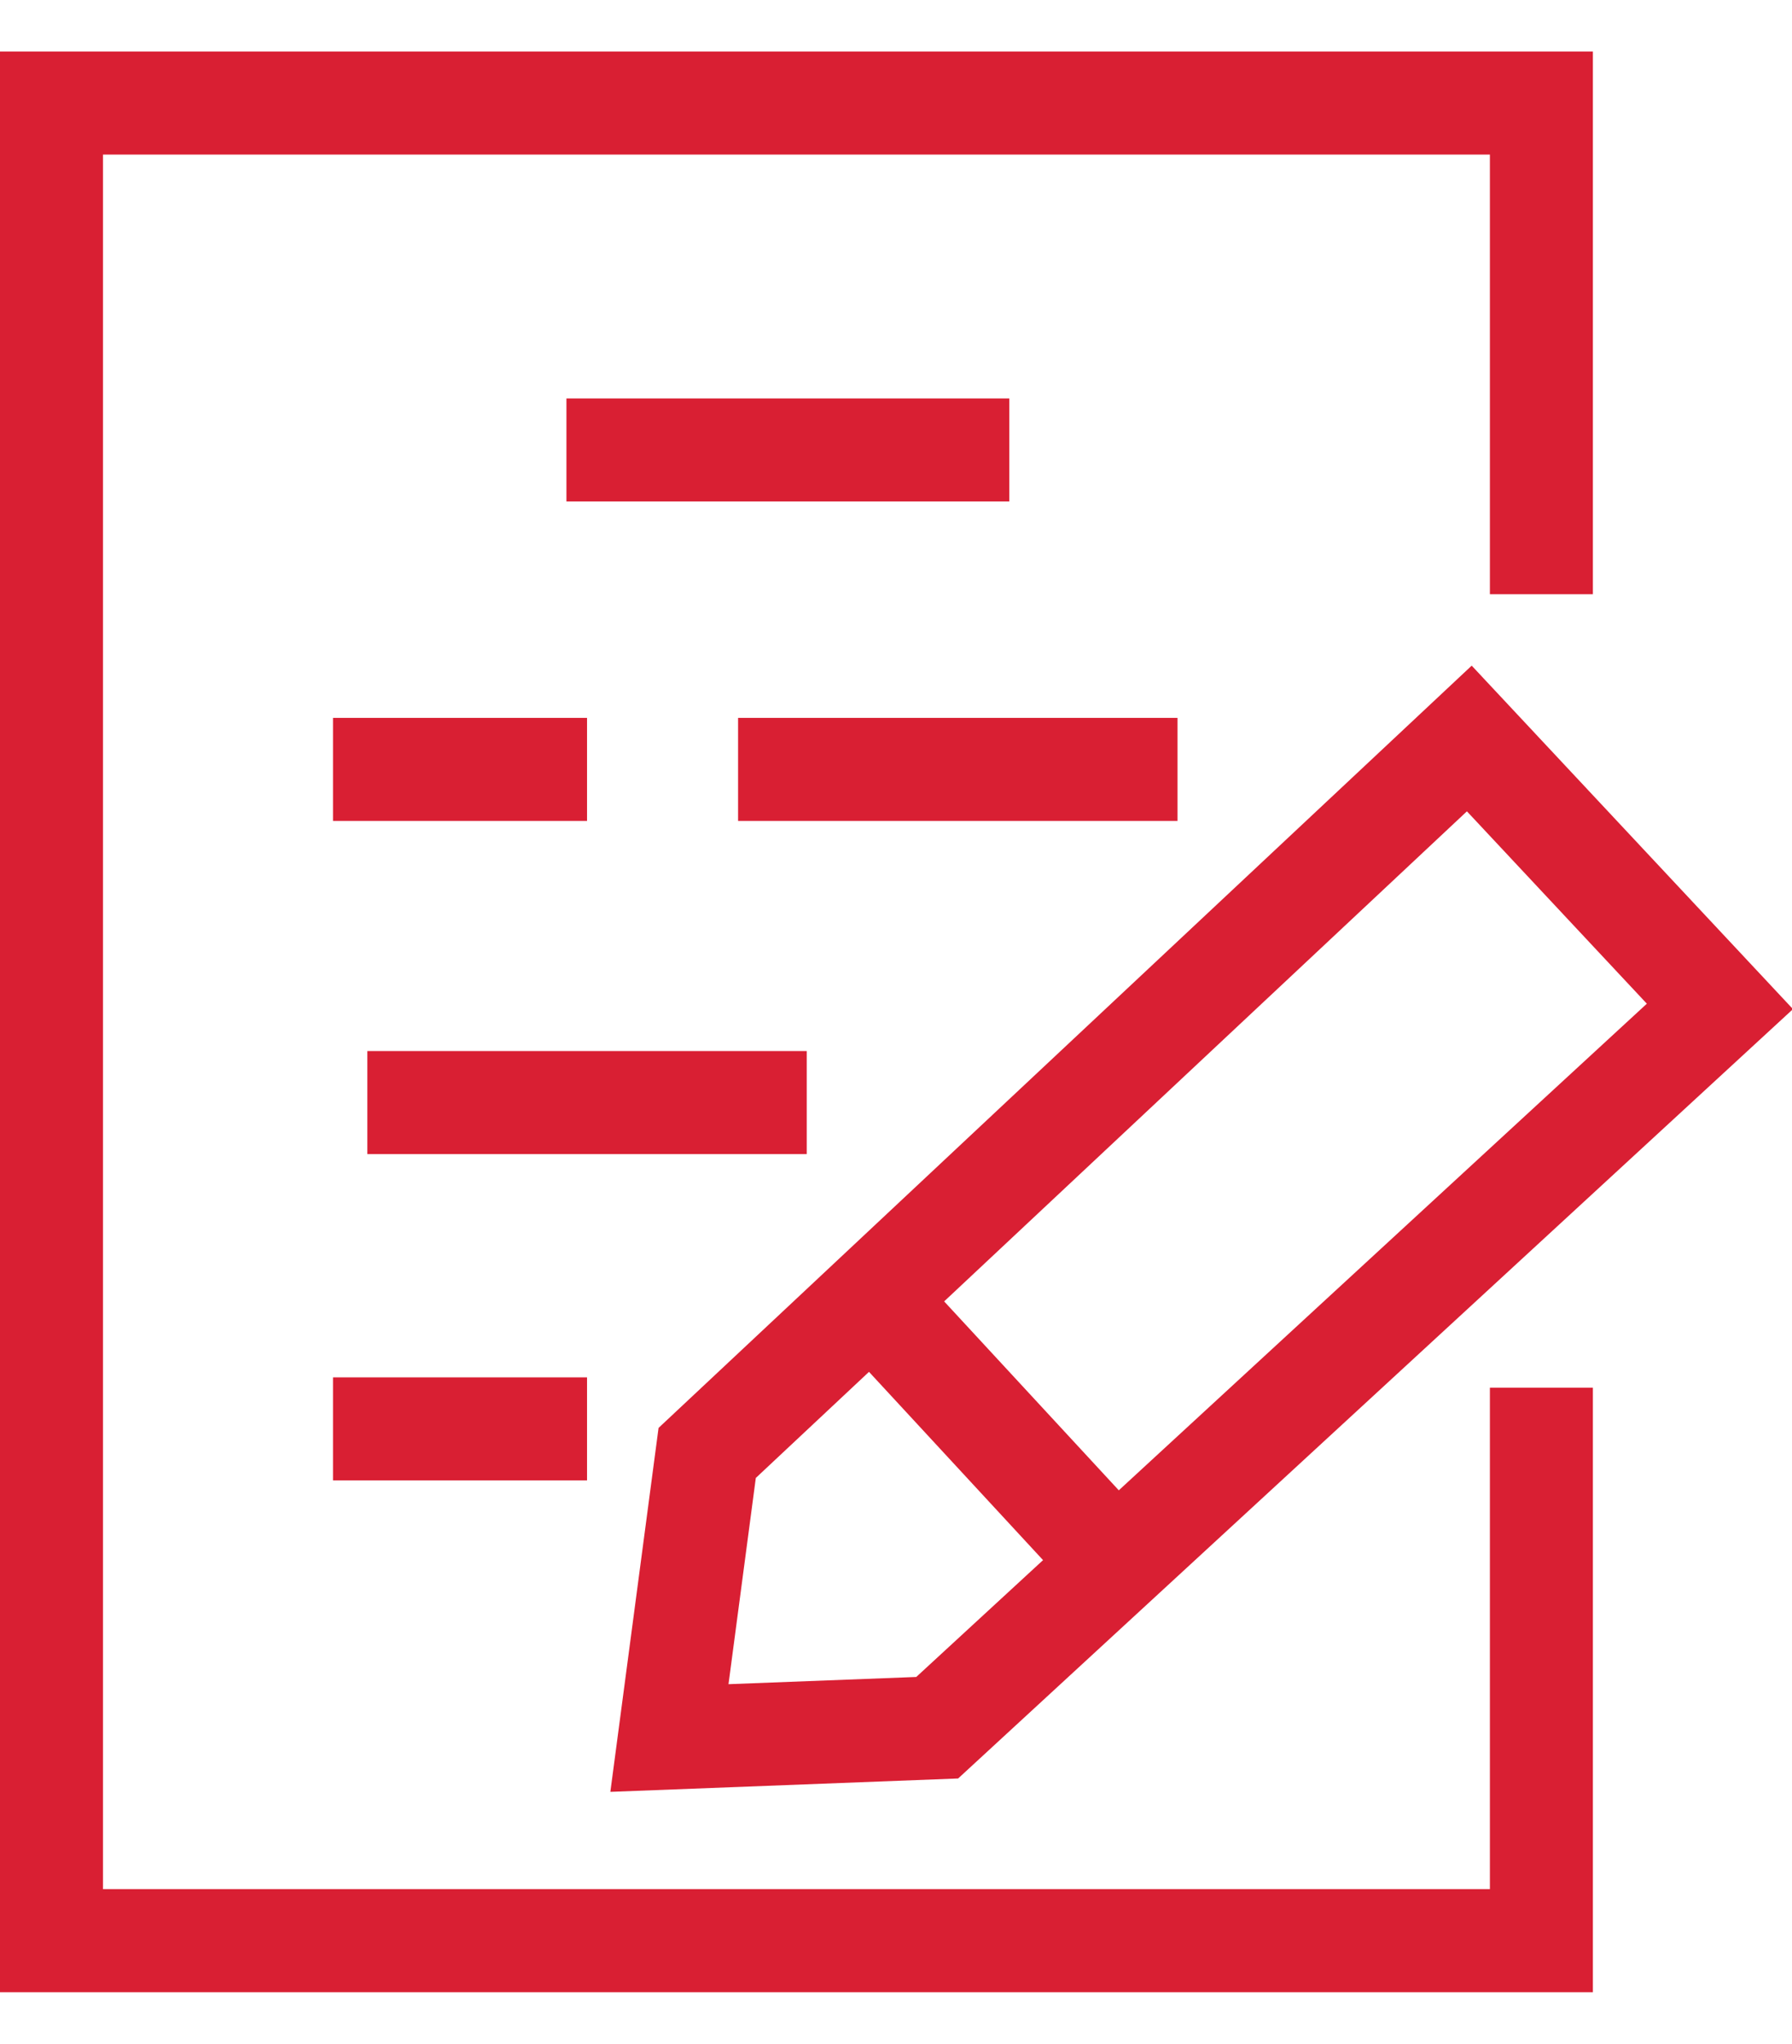
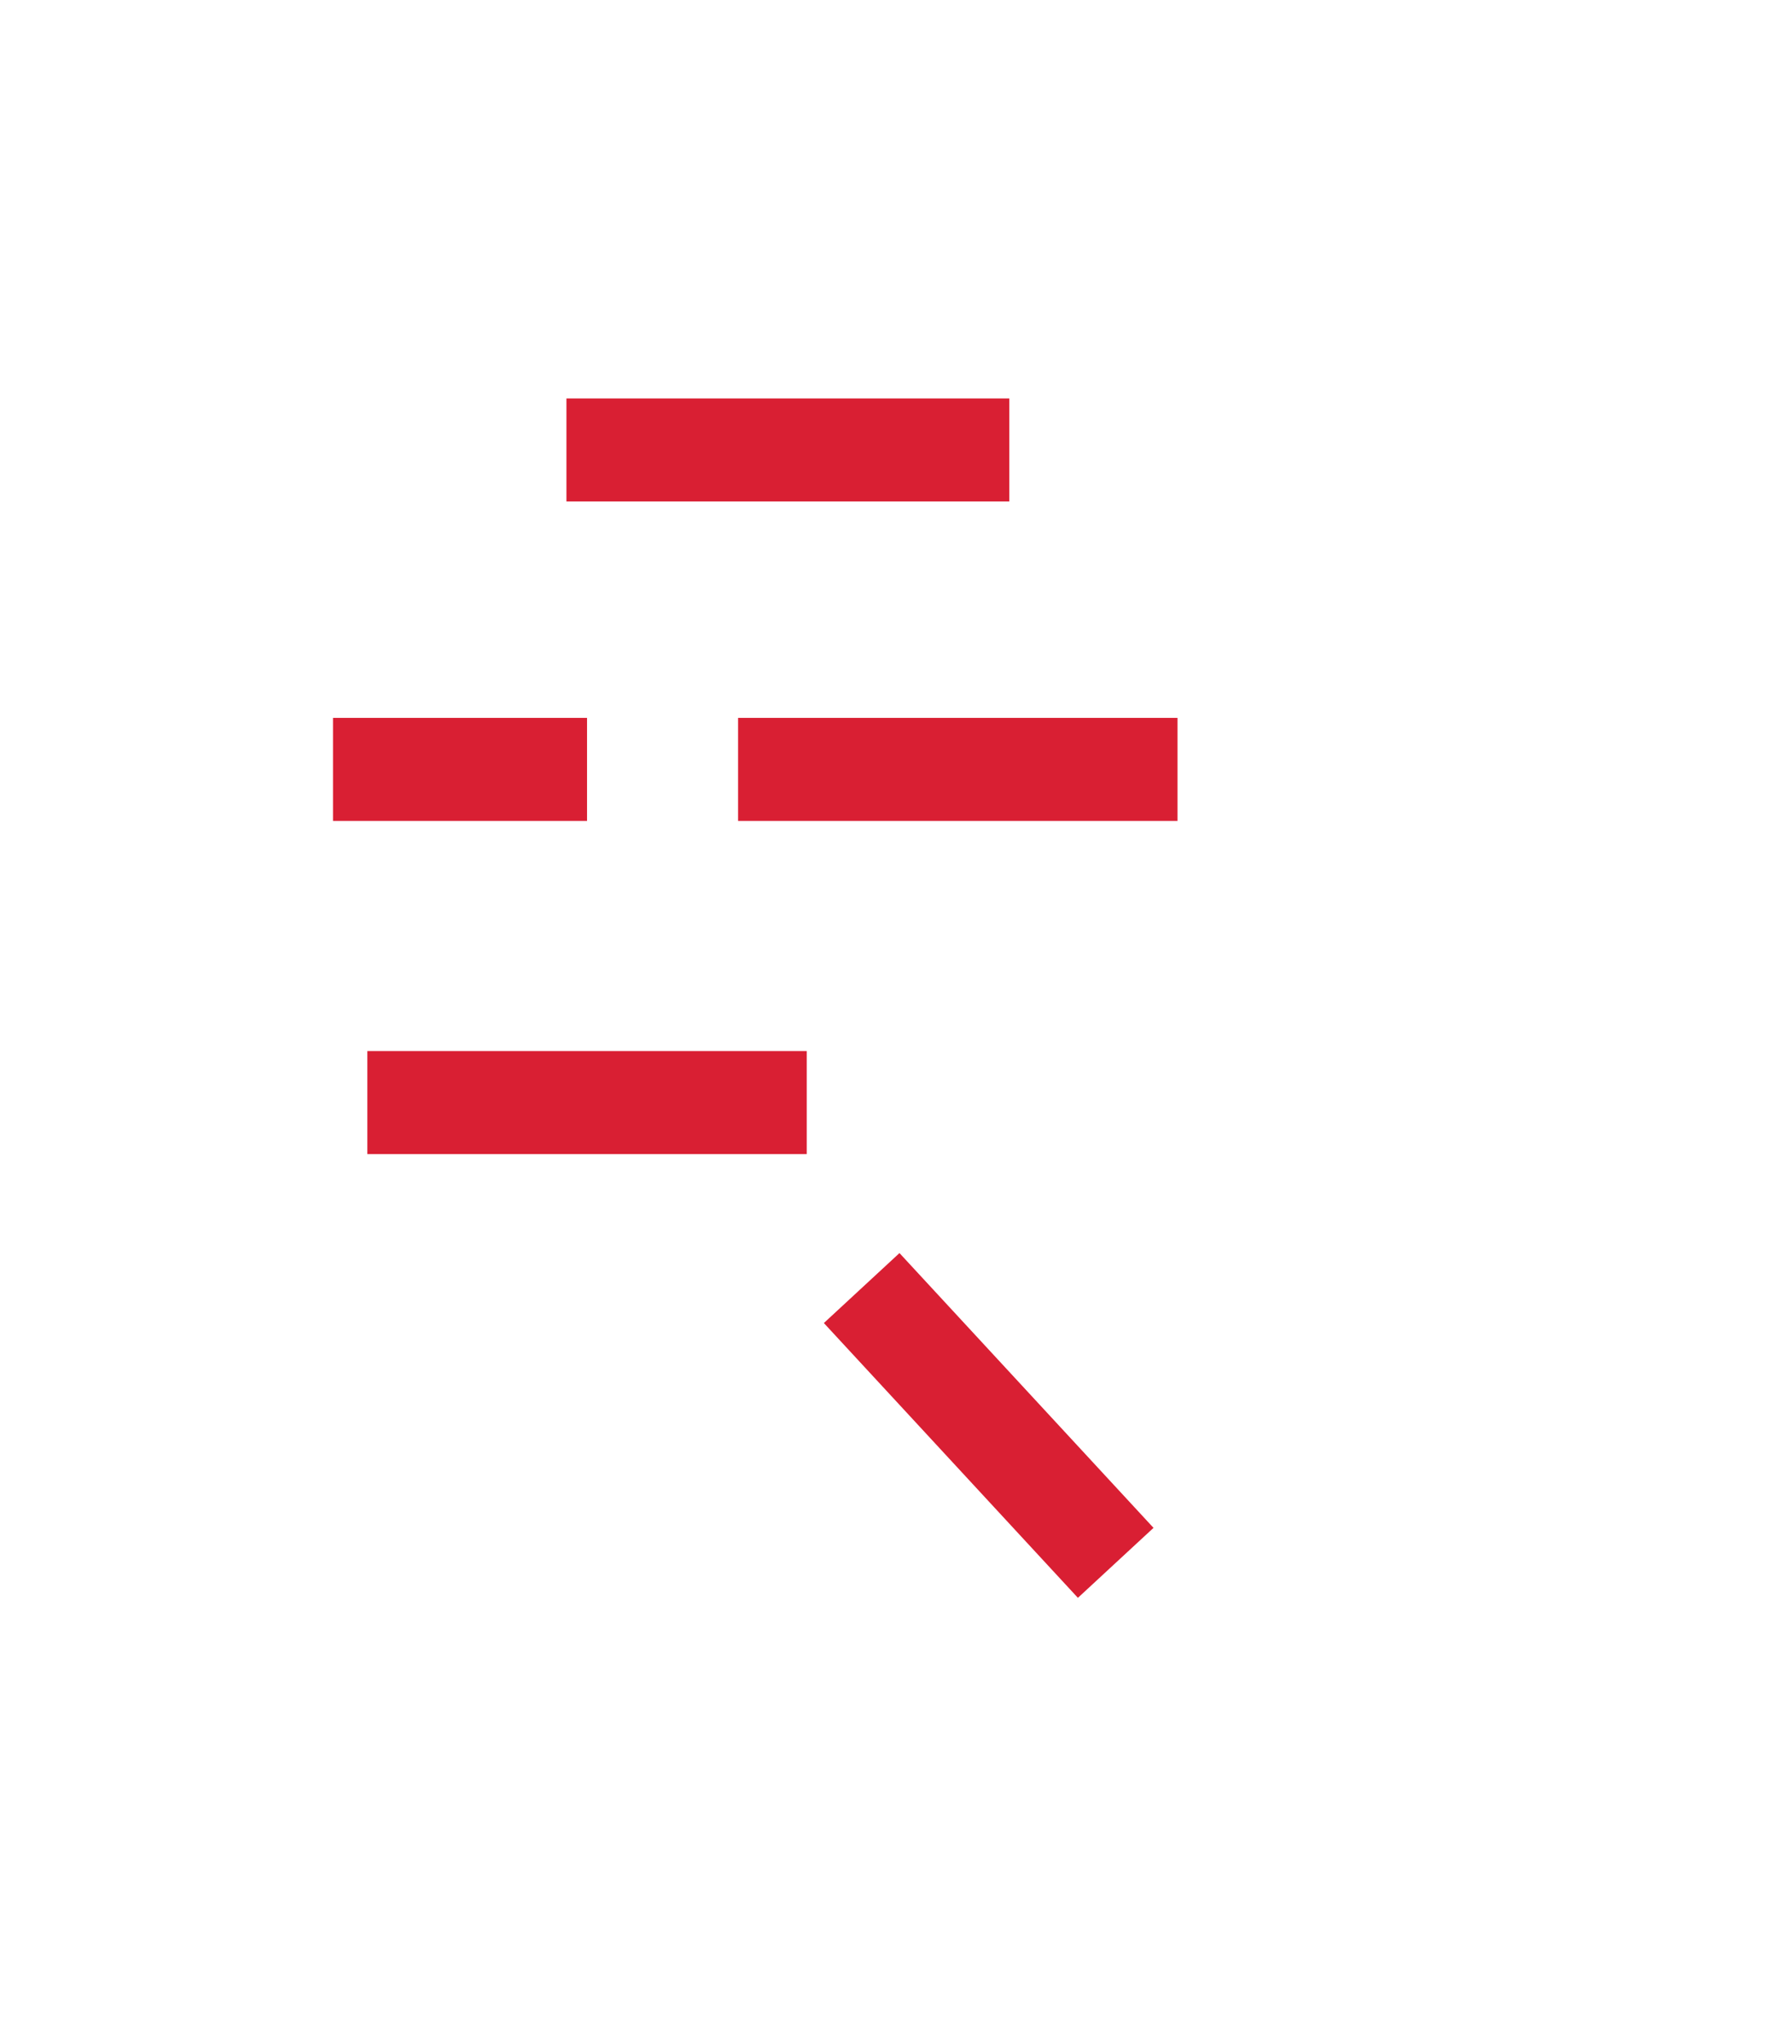
<svg xmlns="http://www.w3.org/2000/svg" version="1.1" id="Layer_1" x="0px" y="0px" viewBox="0 0 52.2 59.5" style="enable-background:new 0 0 52.2 59.5;" xml:space="preserve">
  <style type="text/css">
	.st0{fill:none;stroke:#D91F33;stroke-width:3;stroke-miterlimit:10;}
</style>
  <g>
-     <polyline class="st0" points="44.9,40.4 44.9,56.5 1.5,56.5 1.5,3 44.9,3 44.9,17.3  " />
    <g>
-       <polygon class="st0" points="42.8,21.5 50.1,29.3 27.3,50.3 19.5,50.6 20.6,42.3   " />
      <line class="st0" x1="25.1" y1="37.5" x2="32.5" y2="45.5" />
    </g>
    <line class="st0" x1="16.5" y1="13.1" x2="29.4" y2="13.1" />
    <line class="st0" x1="21.5" y1="22.4" x2="34.3" y2="22.4" />
    <line class="st0" x1="9.7" y1="22.4" x2="17.1" y2="22.4" />
-     <line class="st0" x1="9.7" y1="41.6" x2="17.1" y2="41.6" />
    <line class="st0" x1="10.7" y1="32.1" x2="23.5" y2="32.1" />
  </g>
</svg>